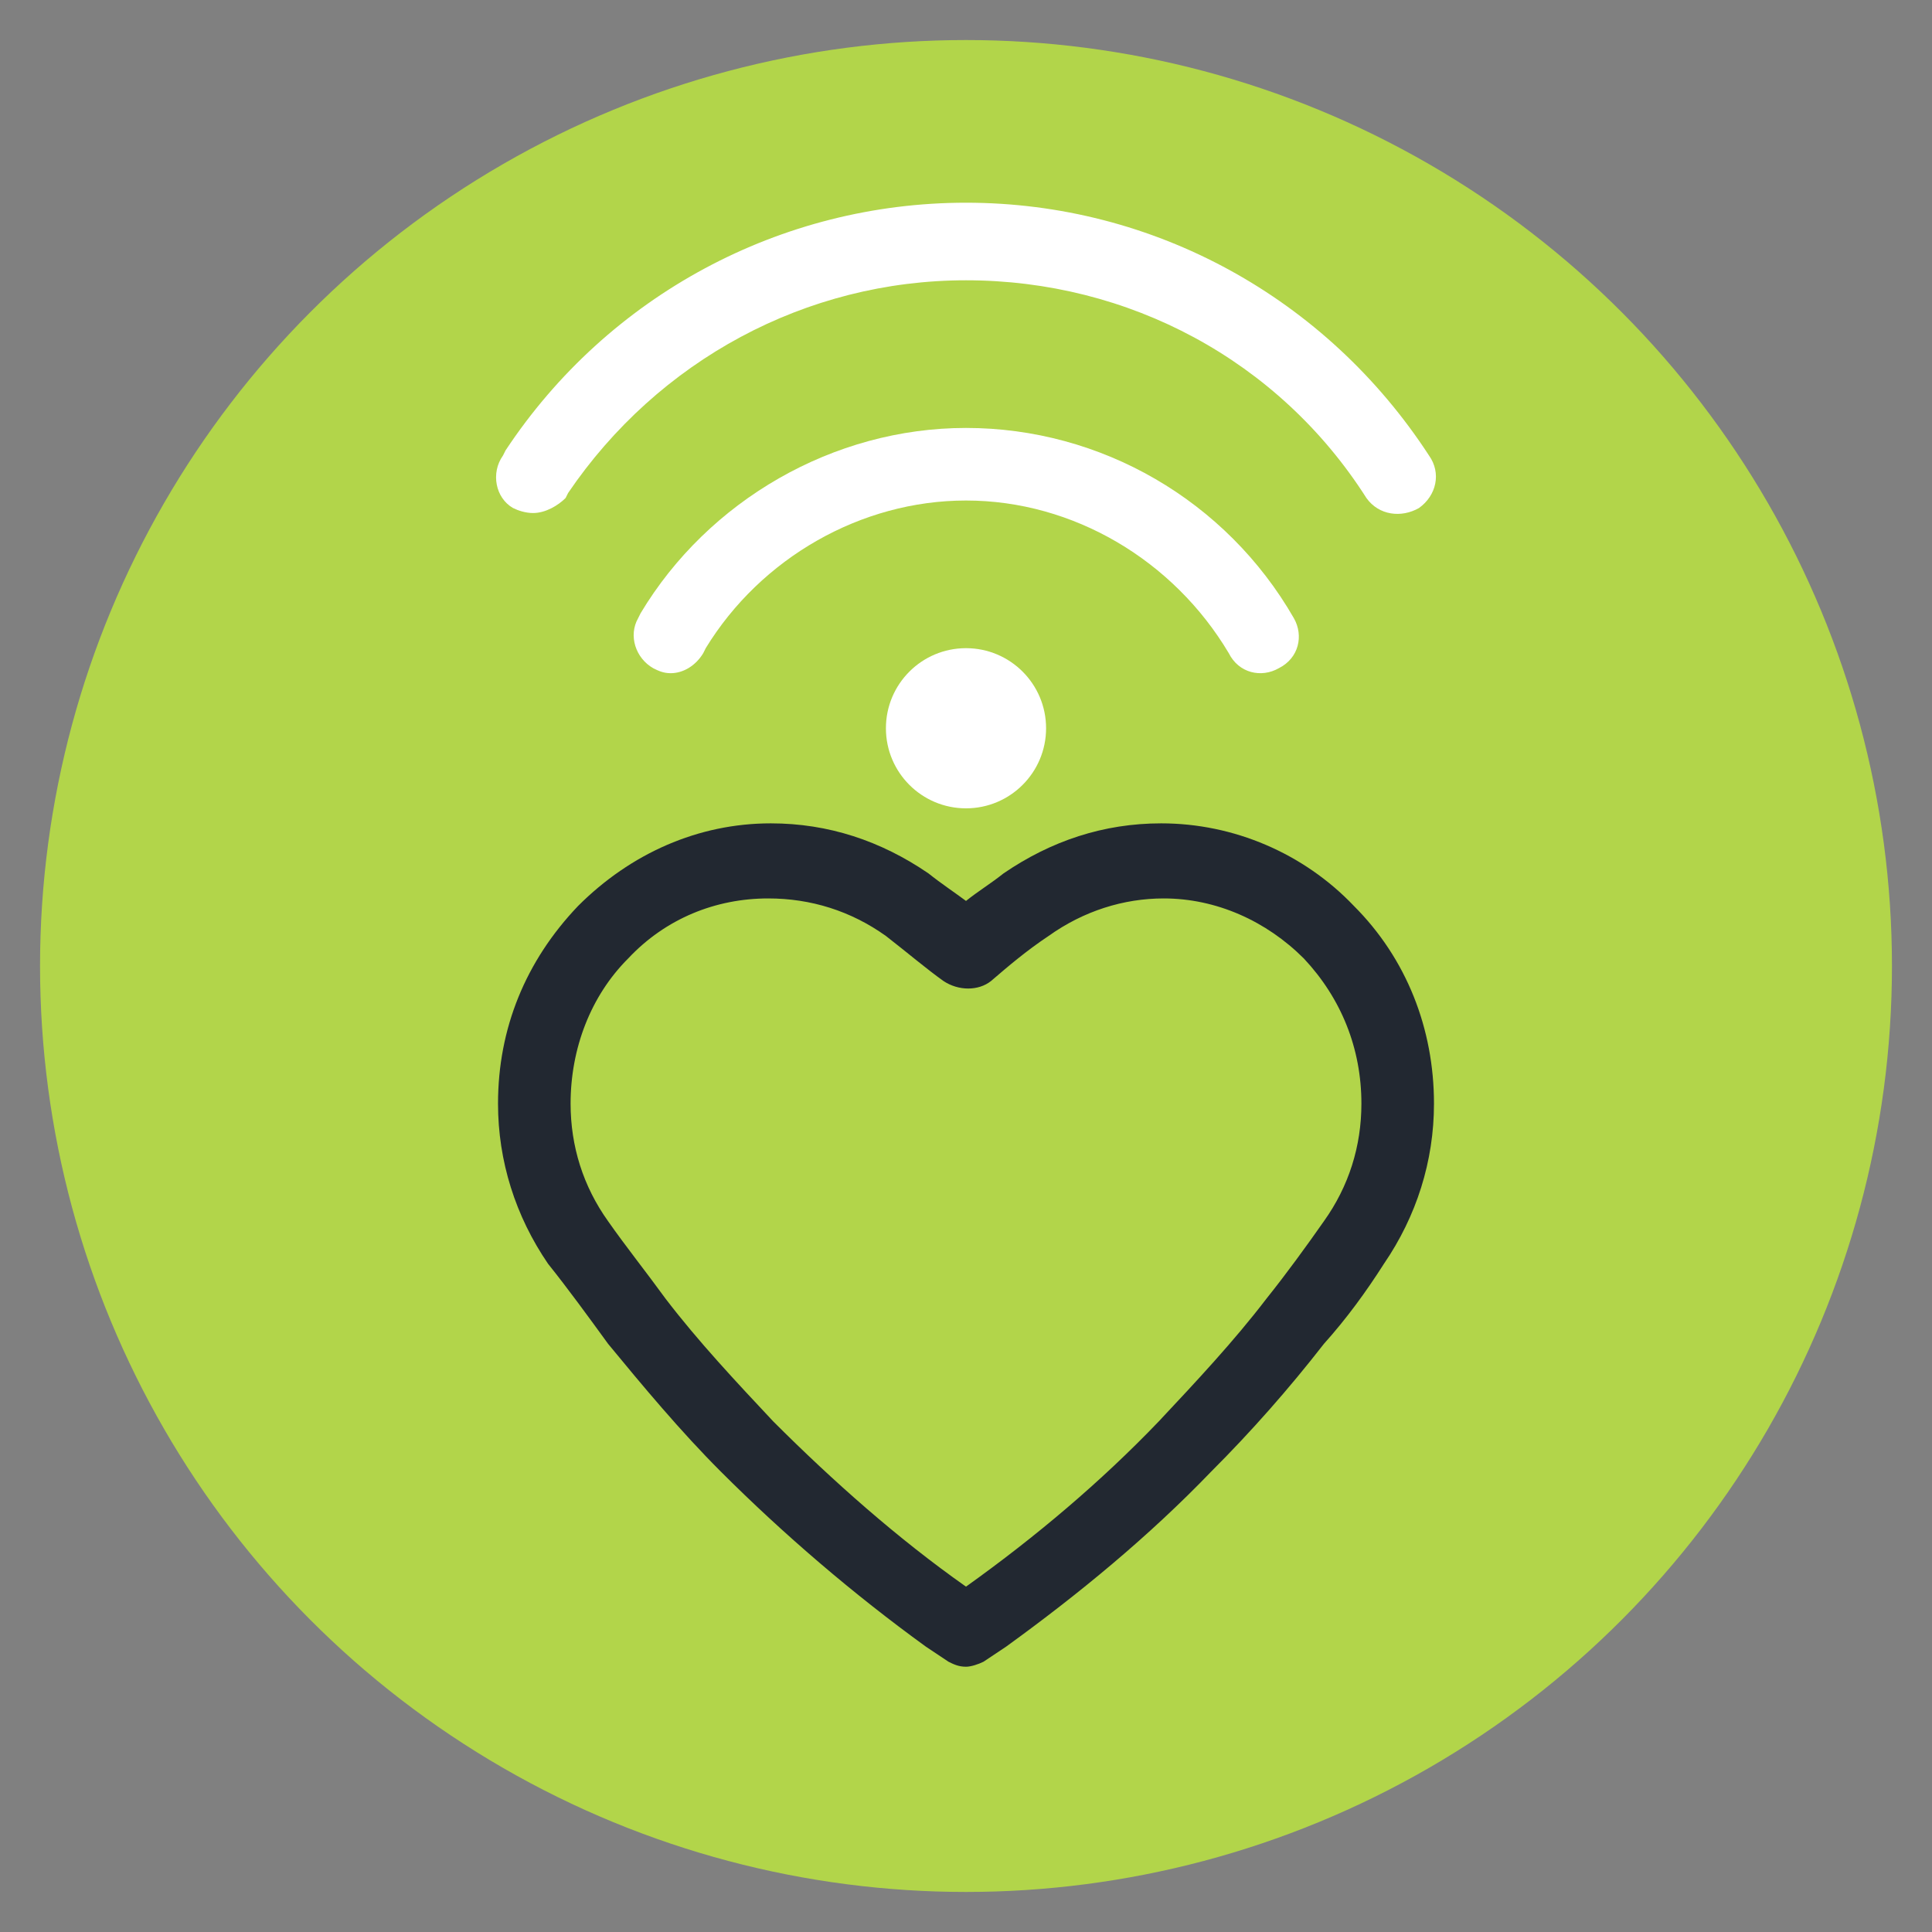
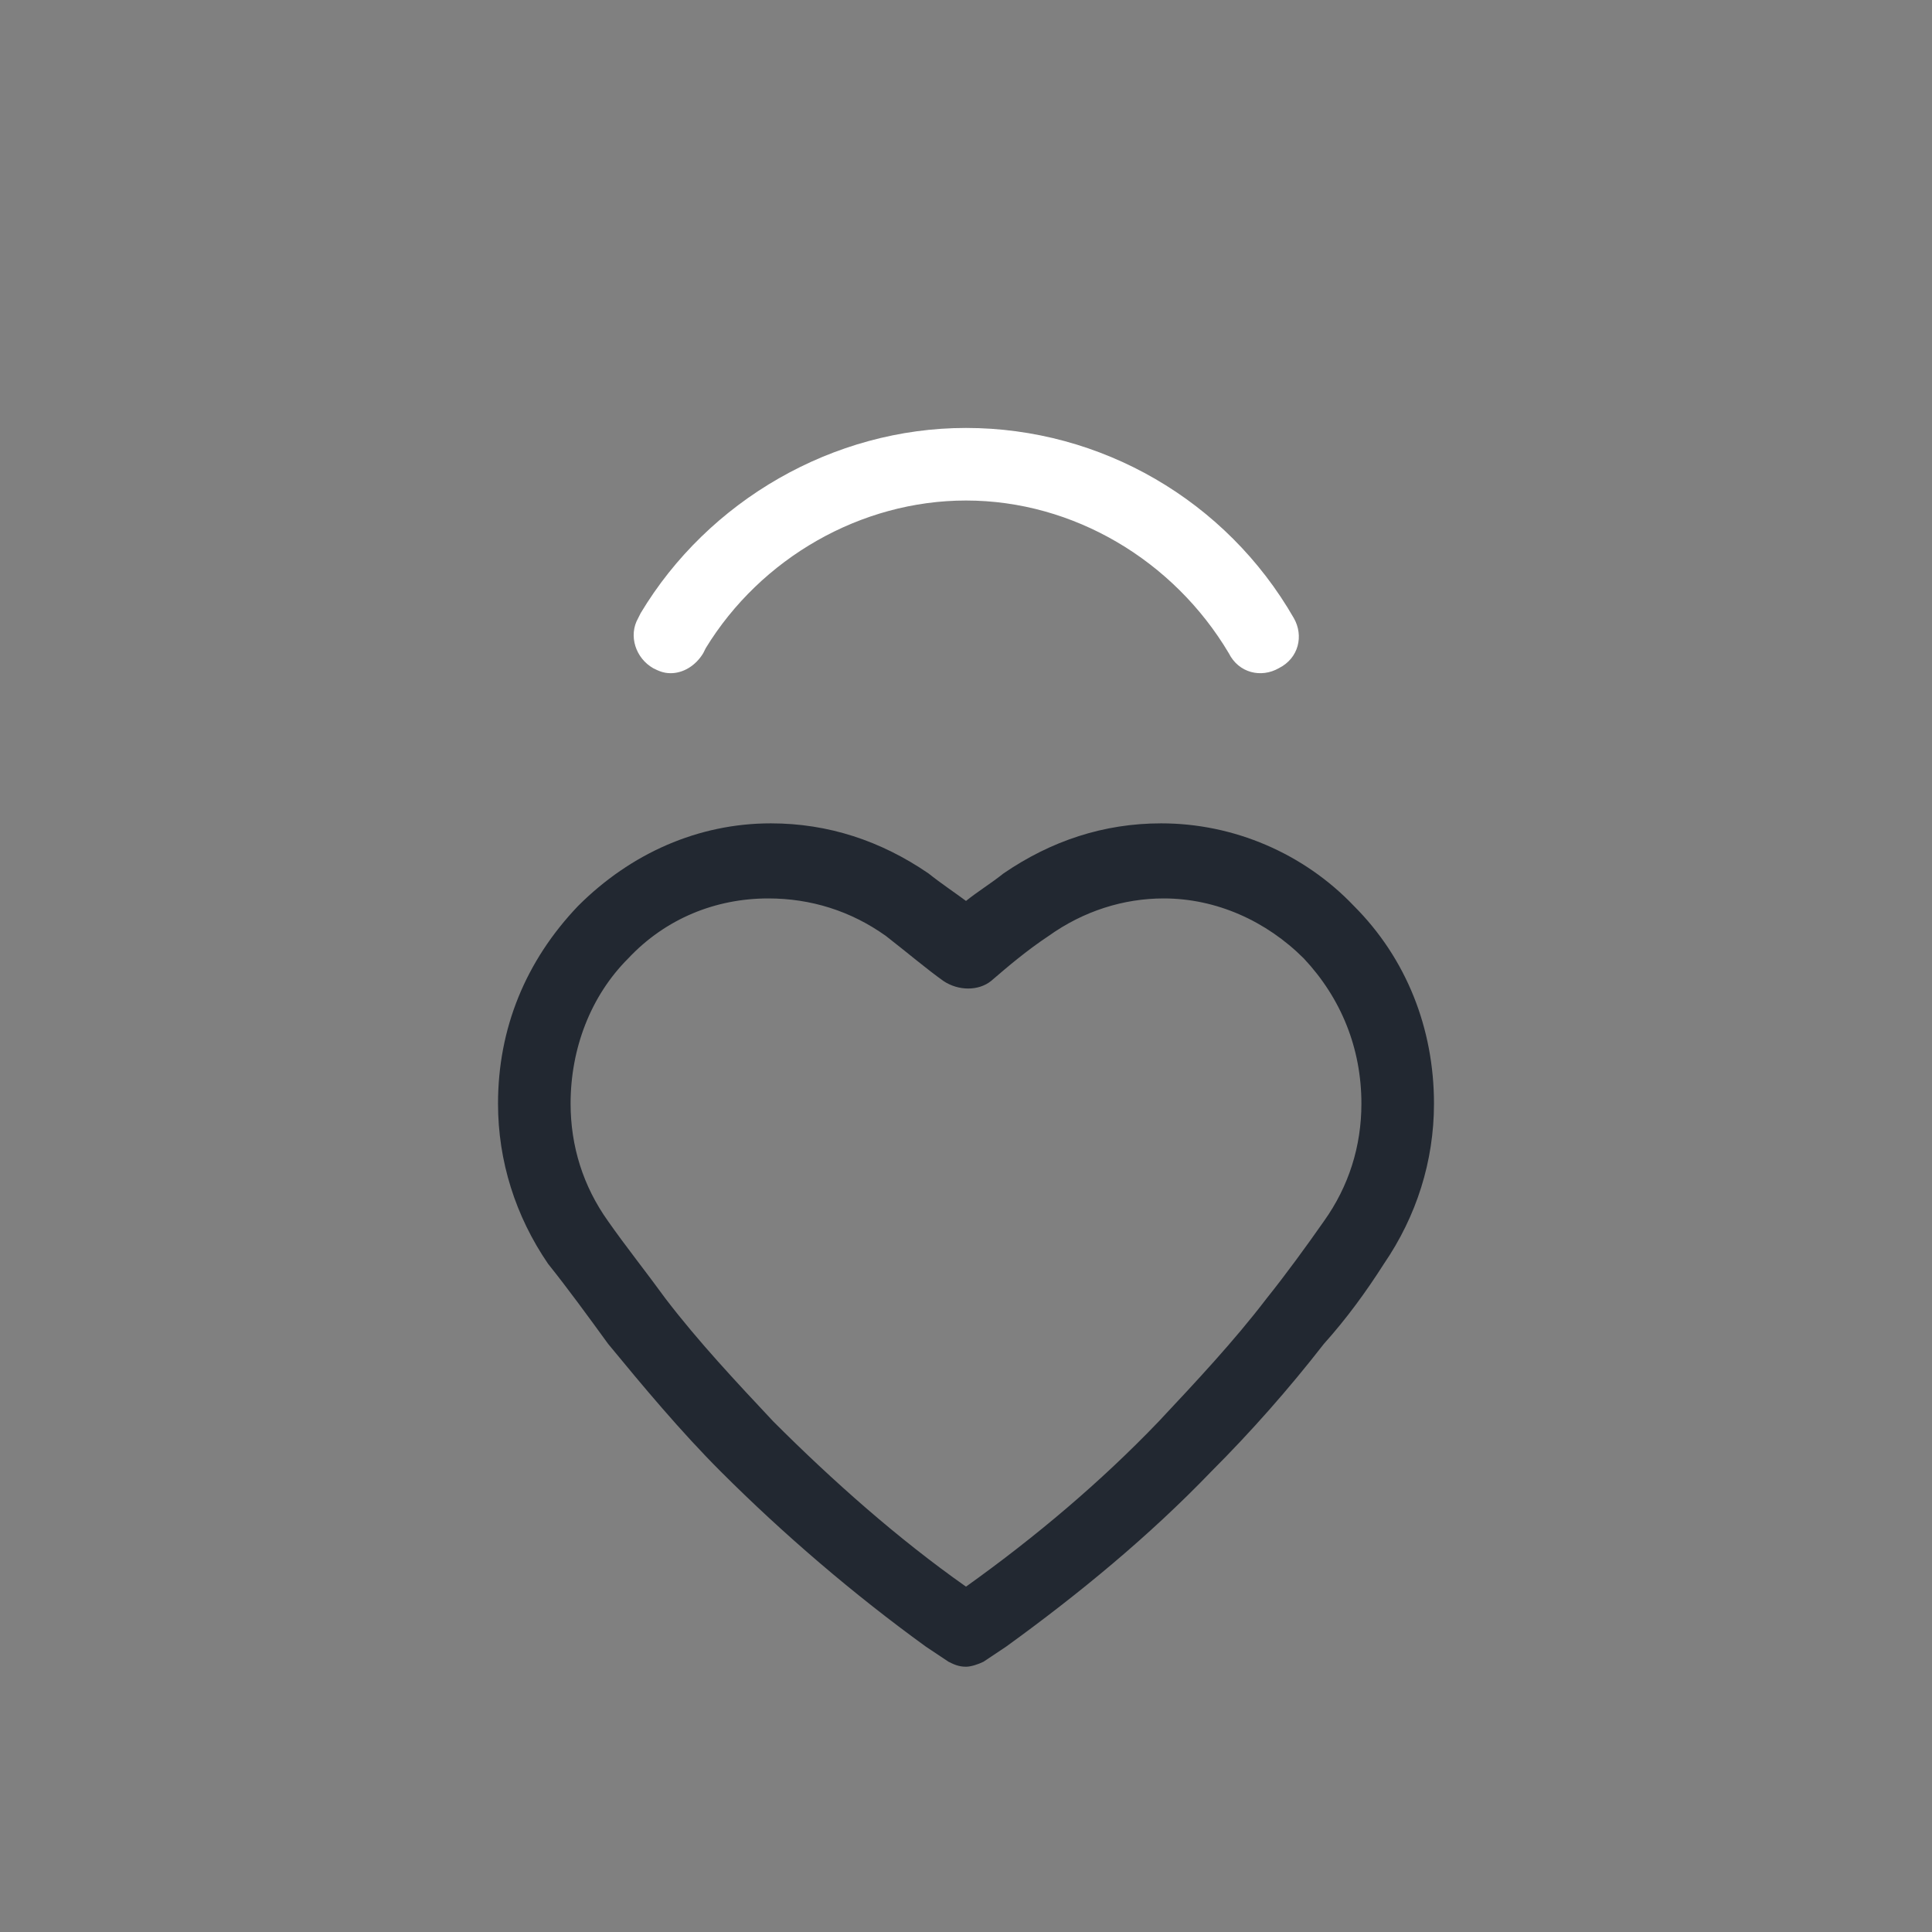
<svg xmlns="http://www.w3.org/2000/svg" version="1.1" id="Слой_1" x="0px" y="0px" viewBox="0 0 77.2 77.2" style="enable-background:new 0 0 77.2 77.2;" xml:space="preserve">
  <rect x="0" y="0" width="77.2" height="77.2" fill="#808080" stroke="none" />
  <style type="text/css">
	.st0{fill:#B2D54A;}
	.st1{fill:#222831;}
	.st2{fill:#FFFFFF;}
</style>
  <g>
-     <circle class="st0" cx="38.6" cy="38.6" r="37" />
-   </g>
+     </g>
  <g>
    <path class="st1" d="M38.6,66.6c-0.3,0-0.5-0.1-0.7-0.2c-0.3-0.2-0.6-0.4-0.9-0.6c-2.9-2.1-5.7-4.5-8.2-7c-1.6-1.6-3.1-3.4-4.5-5.1   c-0.8-1.1-1.6-2.2-2.4-3.2c-1.3-1.9-2-4.1-2-6.4c0-3,1.1-5.7,3.2-7.9c2.1-2.1,4.8-3.3,7.7-3.3c2.3,0,4.4,0.7,6.3,2   c0.5,0.4,1.1,0.8,1.5,1.1c0.5-0.4,1-0.7,1.5-1.1c1.9-1.3,4-2,6.3-2c2.9,0,5.7,1.2,7.7,3.3c0,0,0,0,0,0c2.1,2.1,3.2,4.9,3.2,7.9   c0,2.3-0.7,4.5-2,6.4c-0.7,1.1-1.5,2.2-2.4,3.2c-1.4,1.8-2.9,3.5-4.5,5.1c-2.5,2.6-5.3,4.9-8.2,7c-0.3,0.2-0.6,0.4-0.9,0.6   C39.1,66.5,38.8,66.6,38.6,66.6z M30.7,35.9c-2.1,0-4.1,0.8-5.6,2.4c-1.5,1.5-2.3,3.6-2.3,5.8c0,1.7,0.5,3.3,1.5,4.7   c0.7,1,1.5,2,2.3,3.1c1.3,1.7,2.8,3.3,4.3,4.9c2.4,2.4,5,4.7,7.7,6.6c2.8-2,5.4-4.2,7.7-6.6c1.5-1.6,3-3.2,4.3-4.9   c0.8-1,1.6-2.1,2.3-3.1c1-1.4,1.5-3,1.5-4.7c0-2.2-0.8-4.2-2.3-5.8c-1.5-1.5-3.5-2.4-5.6-2.4c-1.6,0-3.2,0.5-4.6,1.5   c-0.9,0.6-1.6,1.2-2.3,1.8c-0.5,0.4-1.3,0.4-1.9,0c-0.7-0.5-1.4-1.1-2.3-1.8C34,36.4,32.4,35.9,30.7,35.9z" />
  </g>
  <g>
    <g>
      <path class="st2" d="M26.8,26.9c-0.3,0-0.5-0.1-0.7-0.2c-0.7-0.4-1-1.3-0.6-2l0.1-0.2c2.7-4.5,7.7-7.4,13-7.4    c5.4,0,10.4,2.9,13.1,7.6c0.4,0.7,0.2,1.6-0.6,2c-0.7,0.4-1.6,0.2-2-0.6c-2.2-3.7-6.2-6.1-10.5-6.1c-4.2,0-8.2,2.3-10.4,5.9    l-0.1,0.2C27.8,26.6,27.3,26.9,26.8,26.9z" />
    </g>
    <g>
-       <path class="st2" d="M21.3,20.5c-0.3,0-0.6-0.1-0.8-0.2c-0.7-0.4-0.9-1.4-0.4-2.1l0.1-0.2c4.1-6.2,11-9.9,18.4-9.9    c7.5,0,14.4,3.8,18.5,10.1c0.5,0.7,0.3,1.6-0.4,2.1c-0.7,0.4-1.6,0.3-2.1-0.4c-3.5-5.5-9.5-8.7-16-8.7c-6.4,0-12.3,3.2-15.9,8.5    l-0.1,0.2C22.3,20.2,21.8,20.5,21.3,20.5z" />
-     </g>
+       </g>
    <g>
-       <circle class="st2" cx="38.6" cy="29.1" r="3.2" />
-     </g>
+       </g>
  </g>
</svg>